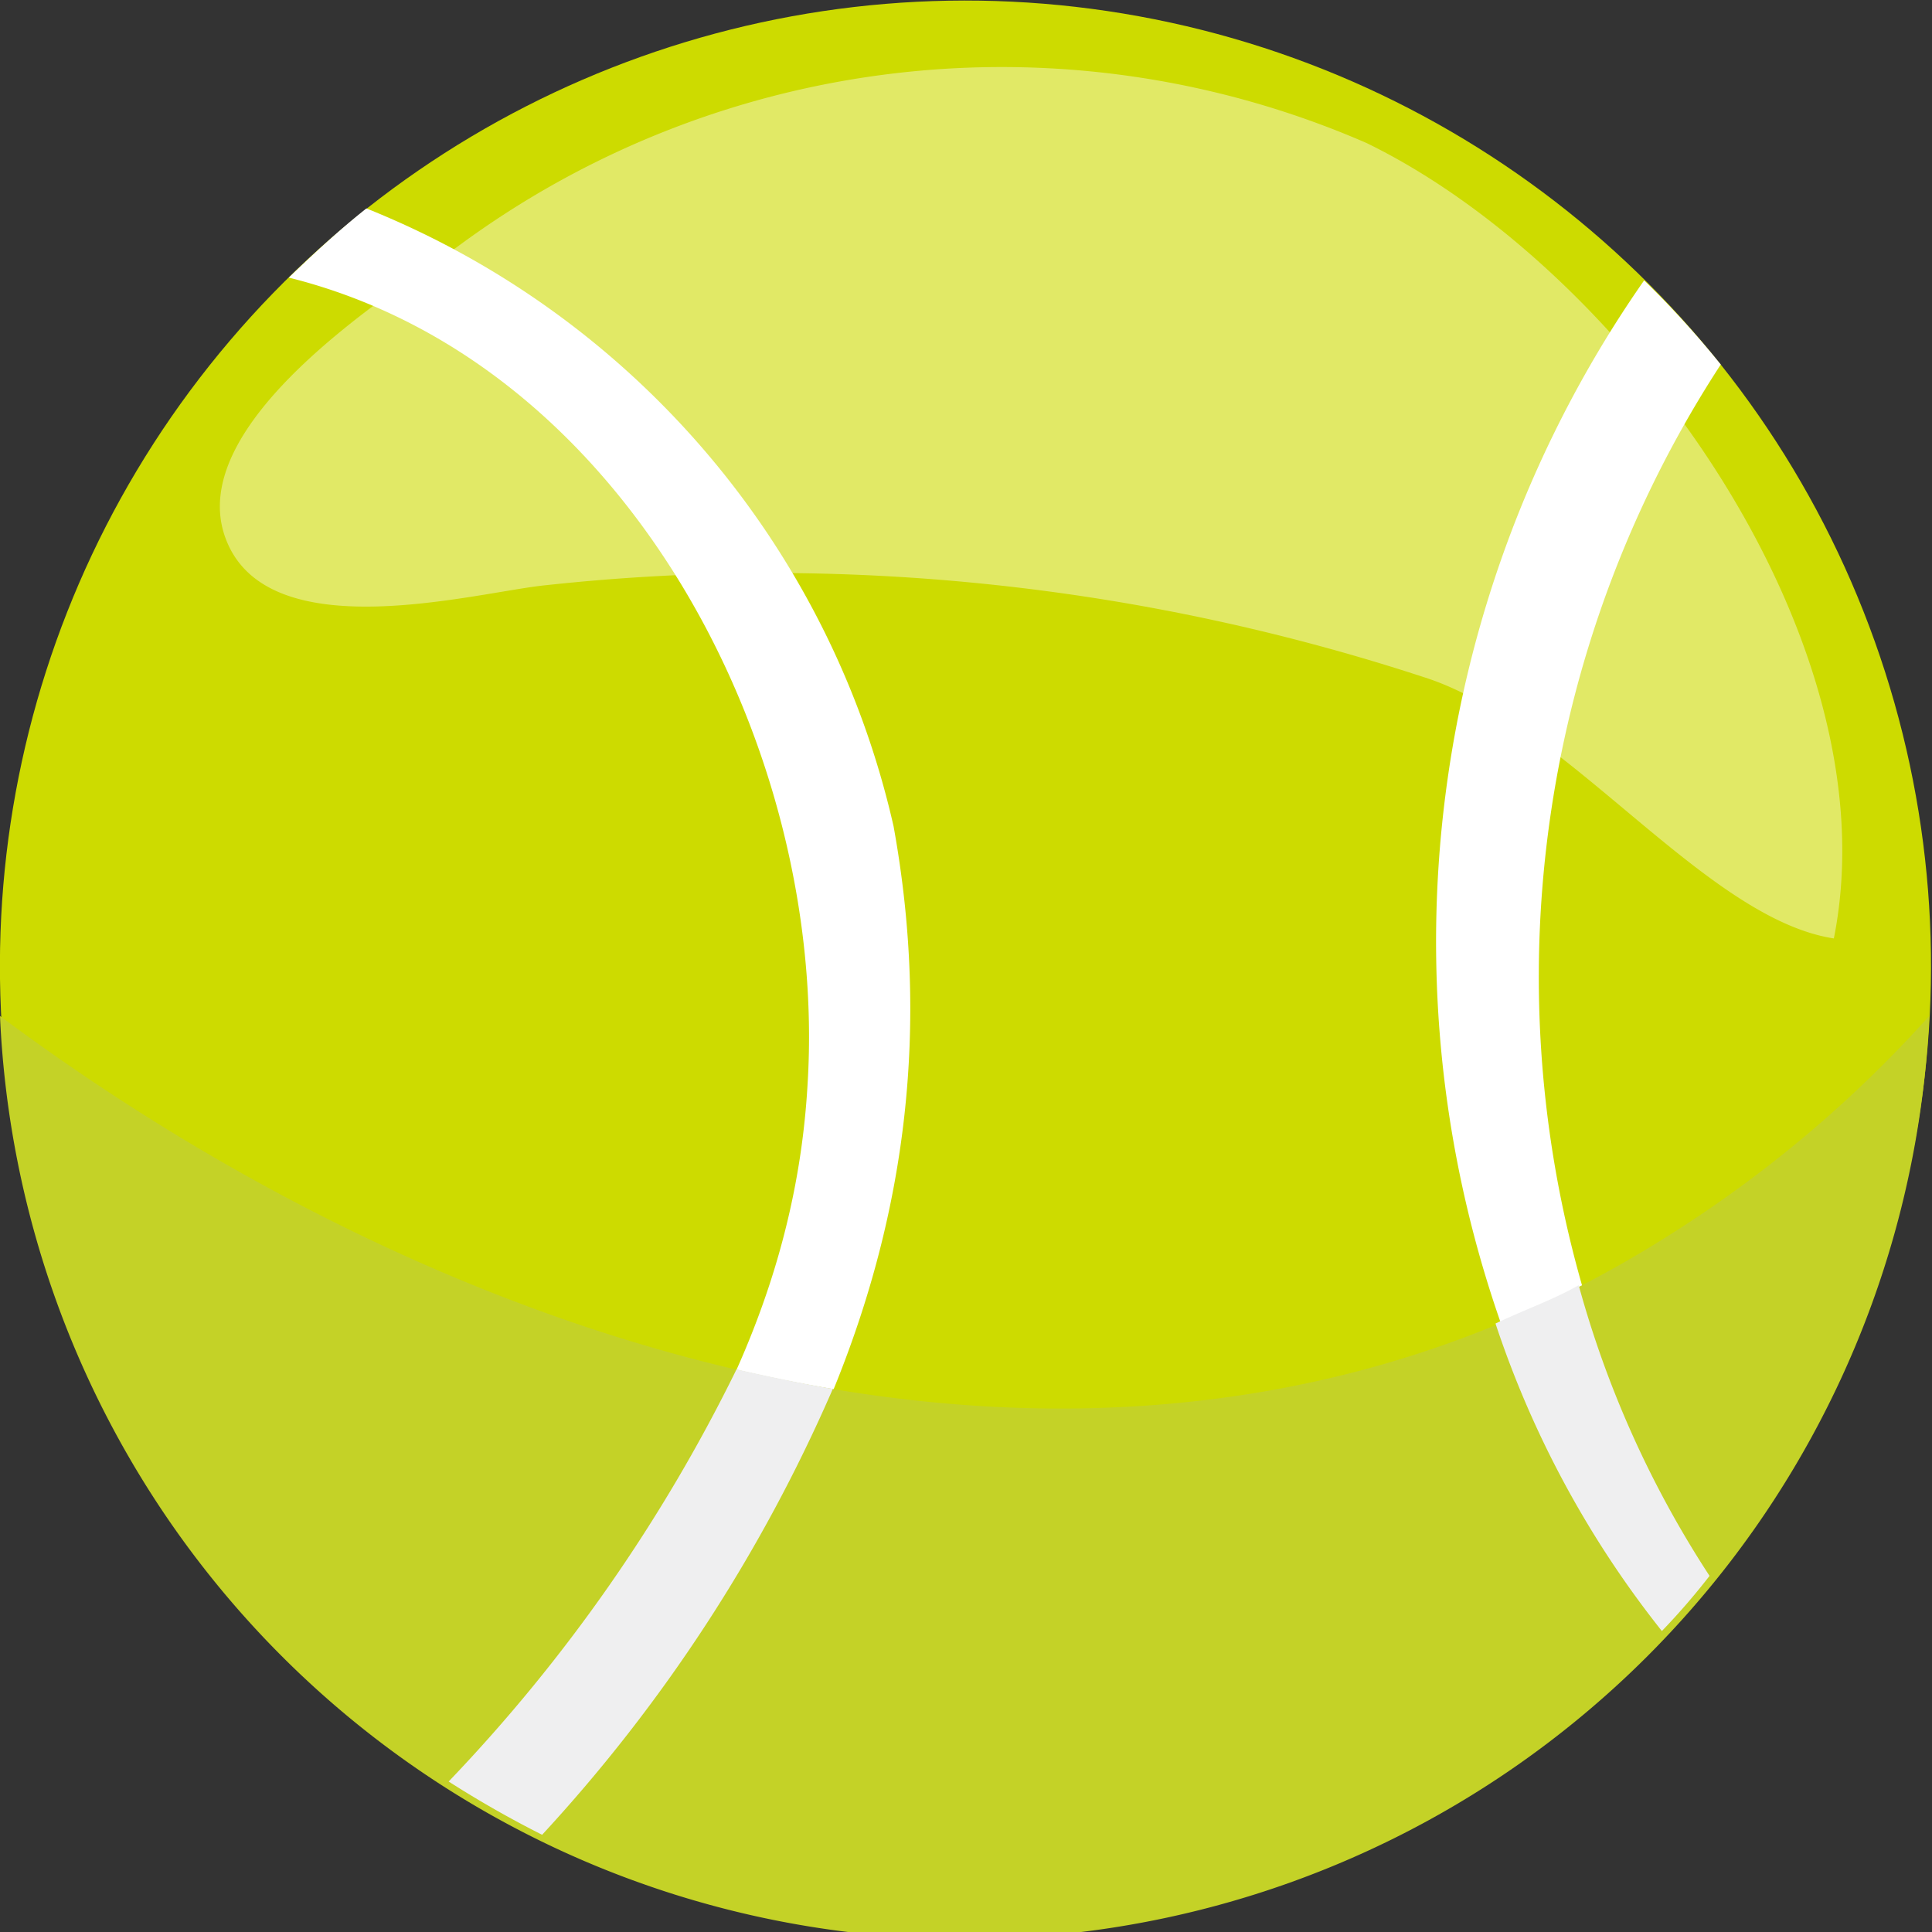
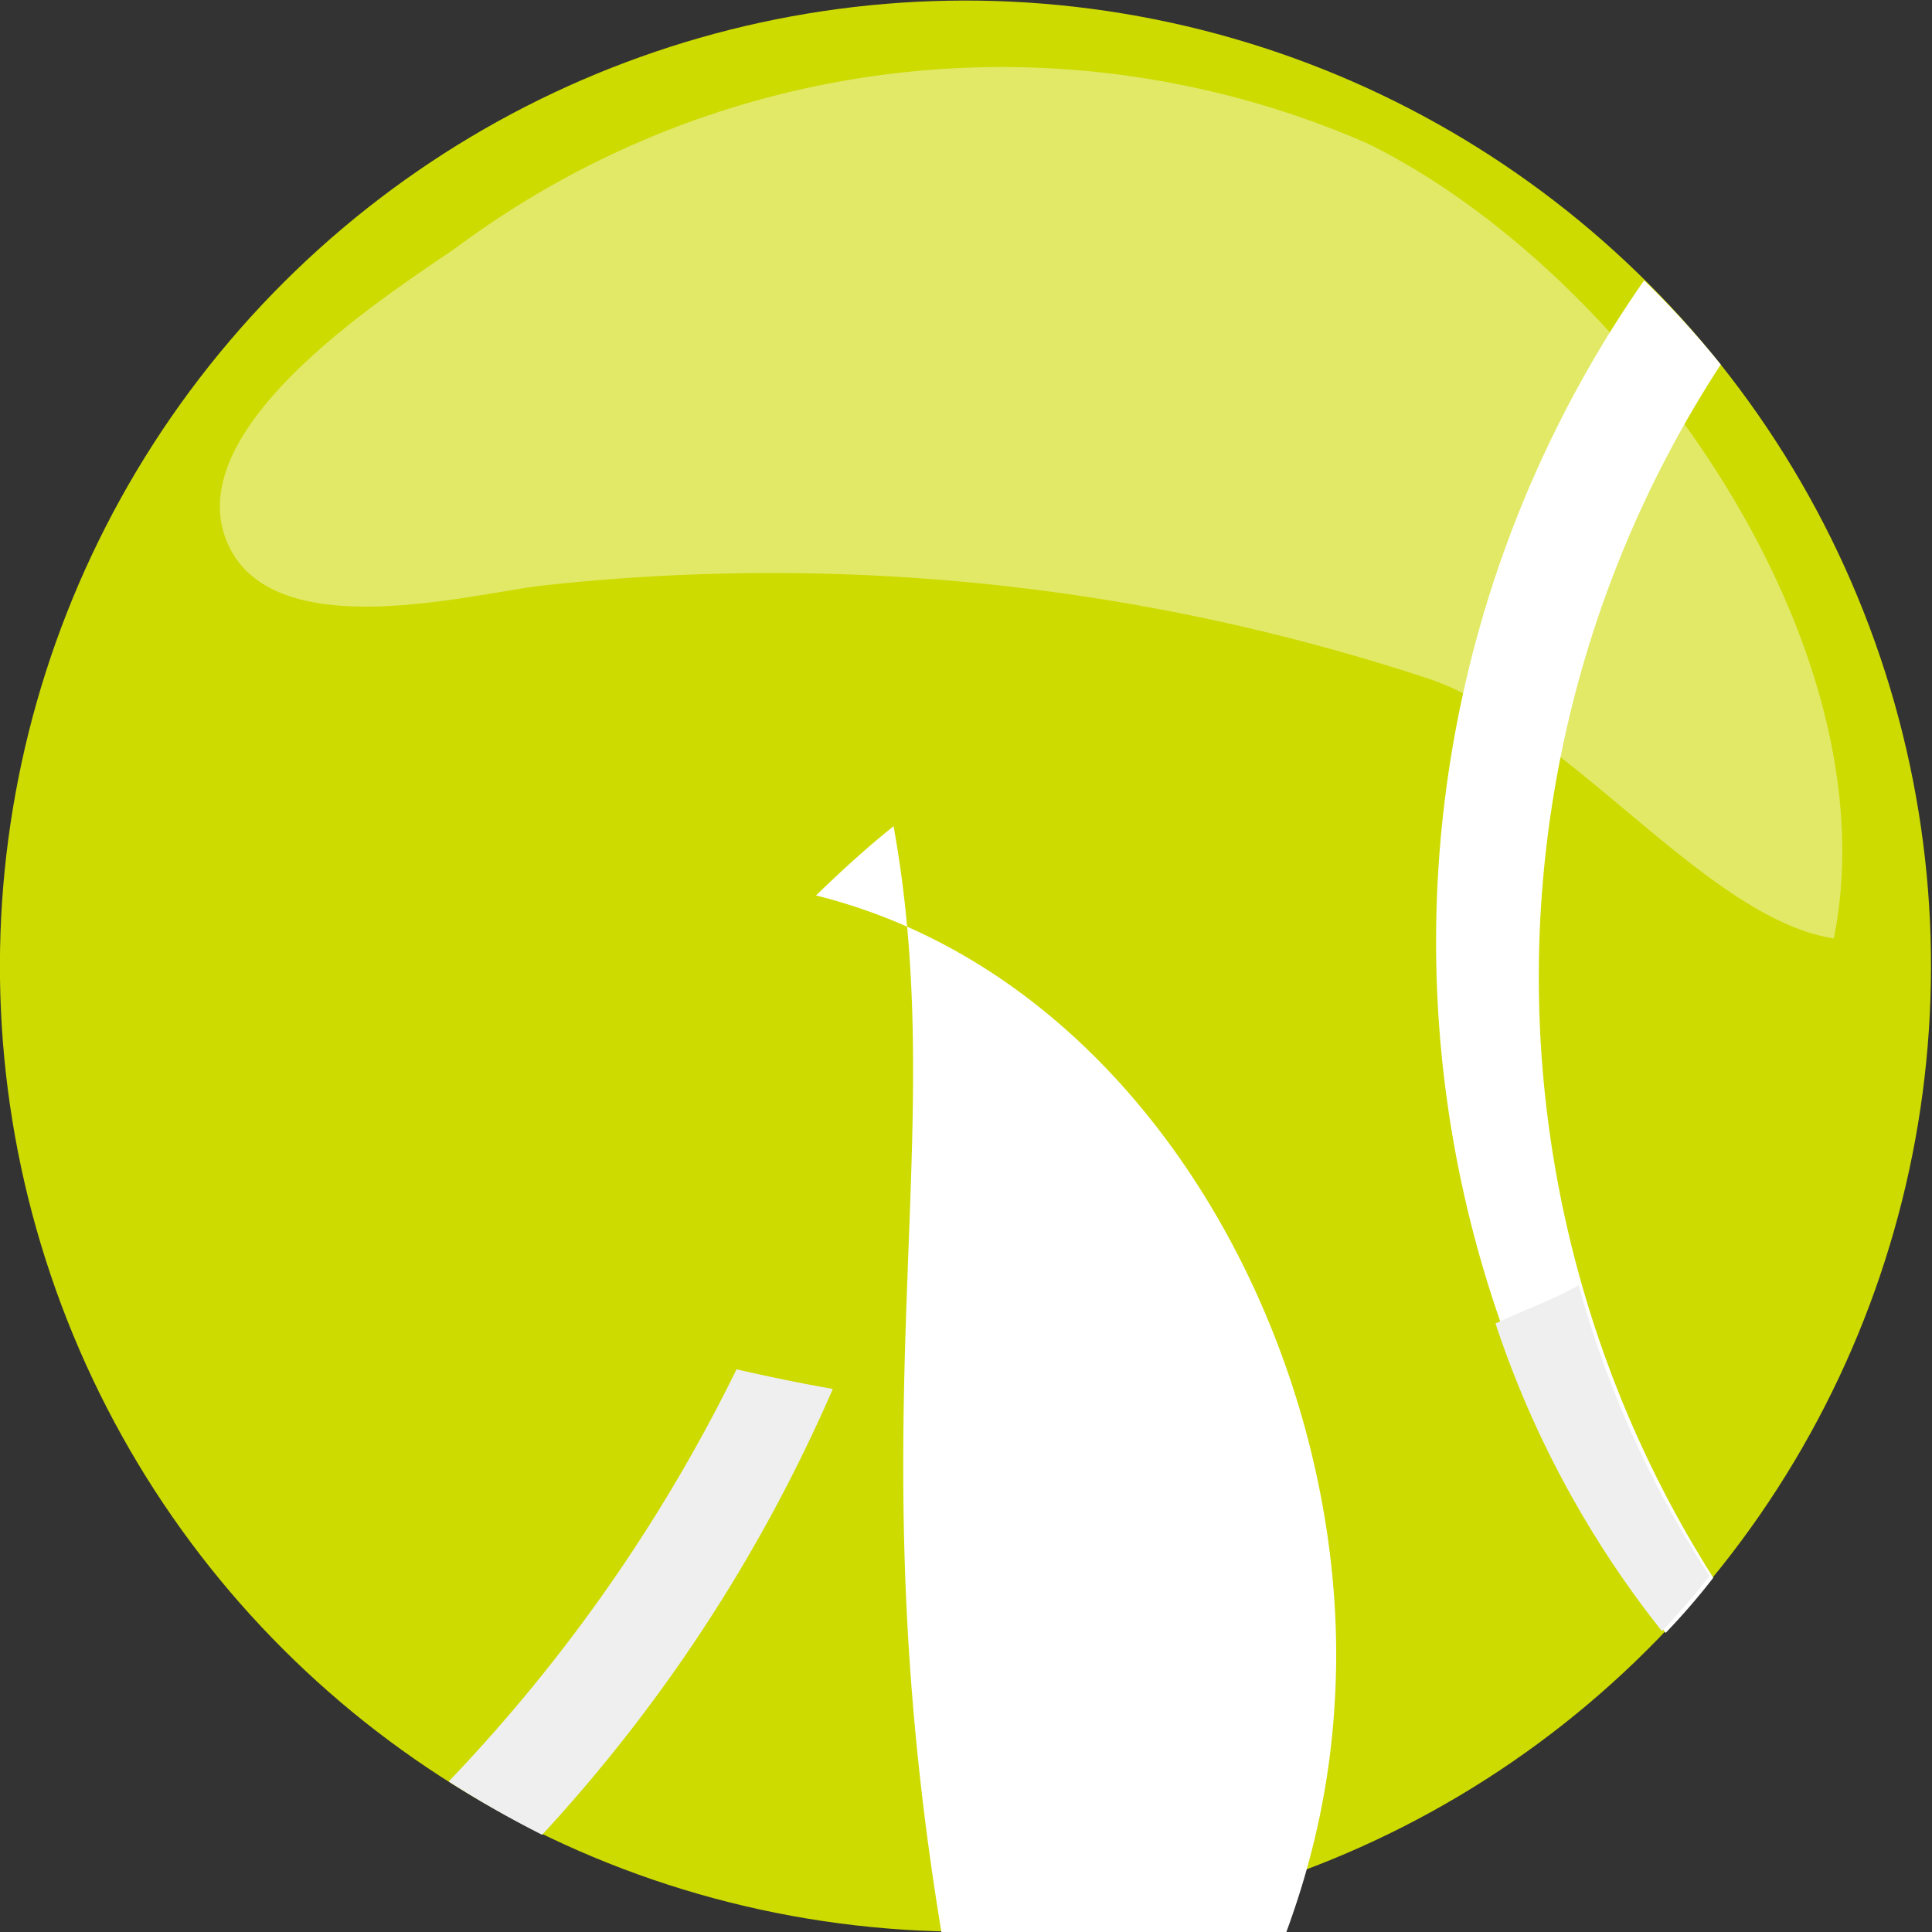
<svg xmlns="http://www.w3.org/2000/svg" id="Afbeeldingen" viewBox="0 0 20.67 20.67" width="82.68" height="82.68">
  <rect x="0" y="0" width="20.67" height="20.67" fill="#333333" stroke="none" />
  <defs>
    <style>.cls-1{fill:#cddb00;}.cls-2,.cls-5{fill:#fff;}.cls-3{fill:#c4d227;}.cls-4{fill:#efeff0;}.cls-5{opacity:0.4;}</style>
  </defs>
  <circle class="cls-1" cx="10.33" cy="10.33" r="10.33" transform="translate(-1.69 18.64) rotate(-79.64)" />
-   <path class="cls-2" d="M9.56,8.84A9.35,9.35,0,0,0,3.92,2.23c-.29.23-.56.48-.83.74,3.65.91,5.77,5.09,5.55,8.63-.17,3-1.92,5.29-3.84,7.46a11.29,11.29,0,0,0,1,.57C8.42,16.69,10.35,13.19,9.56,8.84Z" />
+   <path class="cls-2" d="M9.56,8.84c-.29.23-.56.48-.83.74,3.65.91,5.77,5.09,5.55,8.63-.17,3-1.92,5.29-3.84,7.46a11.29,11.29,0,0,0,1,.57C8.42,16.69,10.35,13.19,9.56,8.84Z" />
  <path class="cls-2" d="M18.41,3.9A10.17,10.17,0,0,0,17.59,3a12.36,12.36,0,0,0,.23,14.47,7.19,7.19,0,0,0,.51-.59A12,12,0,0,1,18.41,3.9Z" />
-   <path class="cls-3" d="M17.85,13.22C12.13,16.85,5.06,14.64,0,10.87a10.33,10.33,0,0,0,20.64,0A13.13,13.13,0,0,1,17.85,13.22Z" />
  <path class="cls-4" d="M7.88,14.65A17.54,17.54,0,0,1,4.8,19.06a11.29,11.29,0,0,0,1,.57,17,17,0,0,0,3.11-4.77C8.57,14.8,8.23,14.73,7.88,14.65Z" />
  <path class="cls-4" d="M16,14.16a10.69,10.69,0,0,0,1.78,3.29,7.19,7.19,0,0,0,.51-.59,11,11,0,0,1-1.4-3.11C16.63,13.9,16.34,14,16,14.16Z" />
  <path class="cls-5" d="M4.88,2.65a9.78,9.78,0,0,1,9.74-1.12c2.75,1.34,5.64,5.3,5,8.51-1.37-.21-2.83-2.27-4.34-2.78a22.41,22.41,0,0,0-9.43-1c-.74.07-3,.71-3.44-.51S4.17,3.14,4.88,2.65Z" />
</svg>